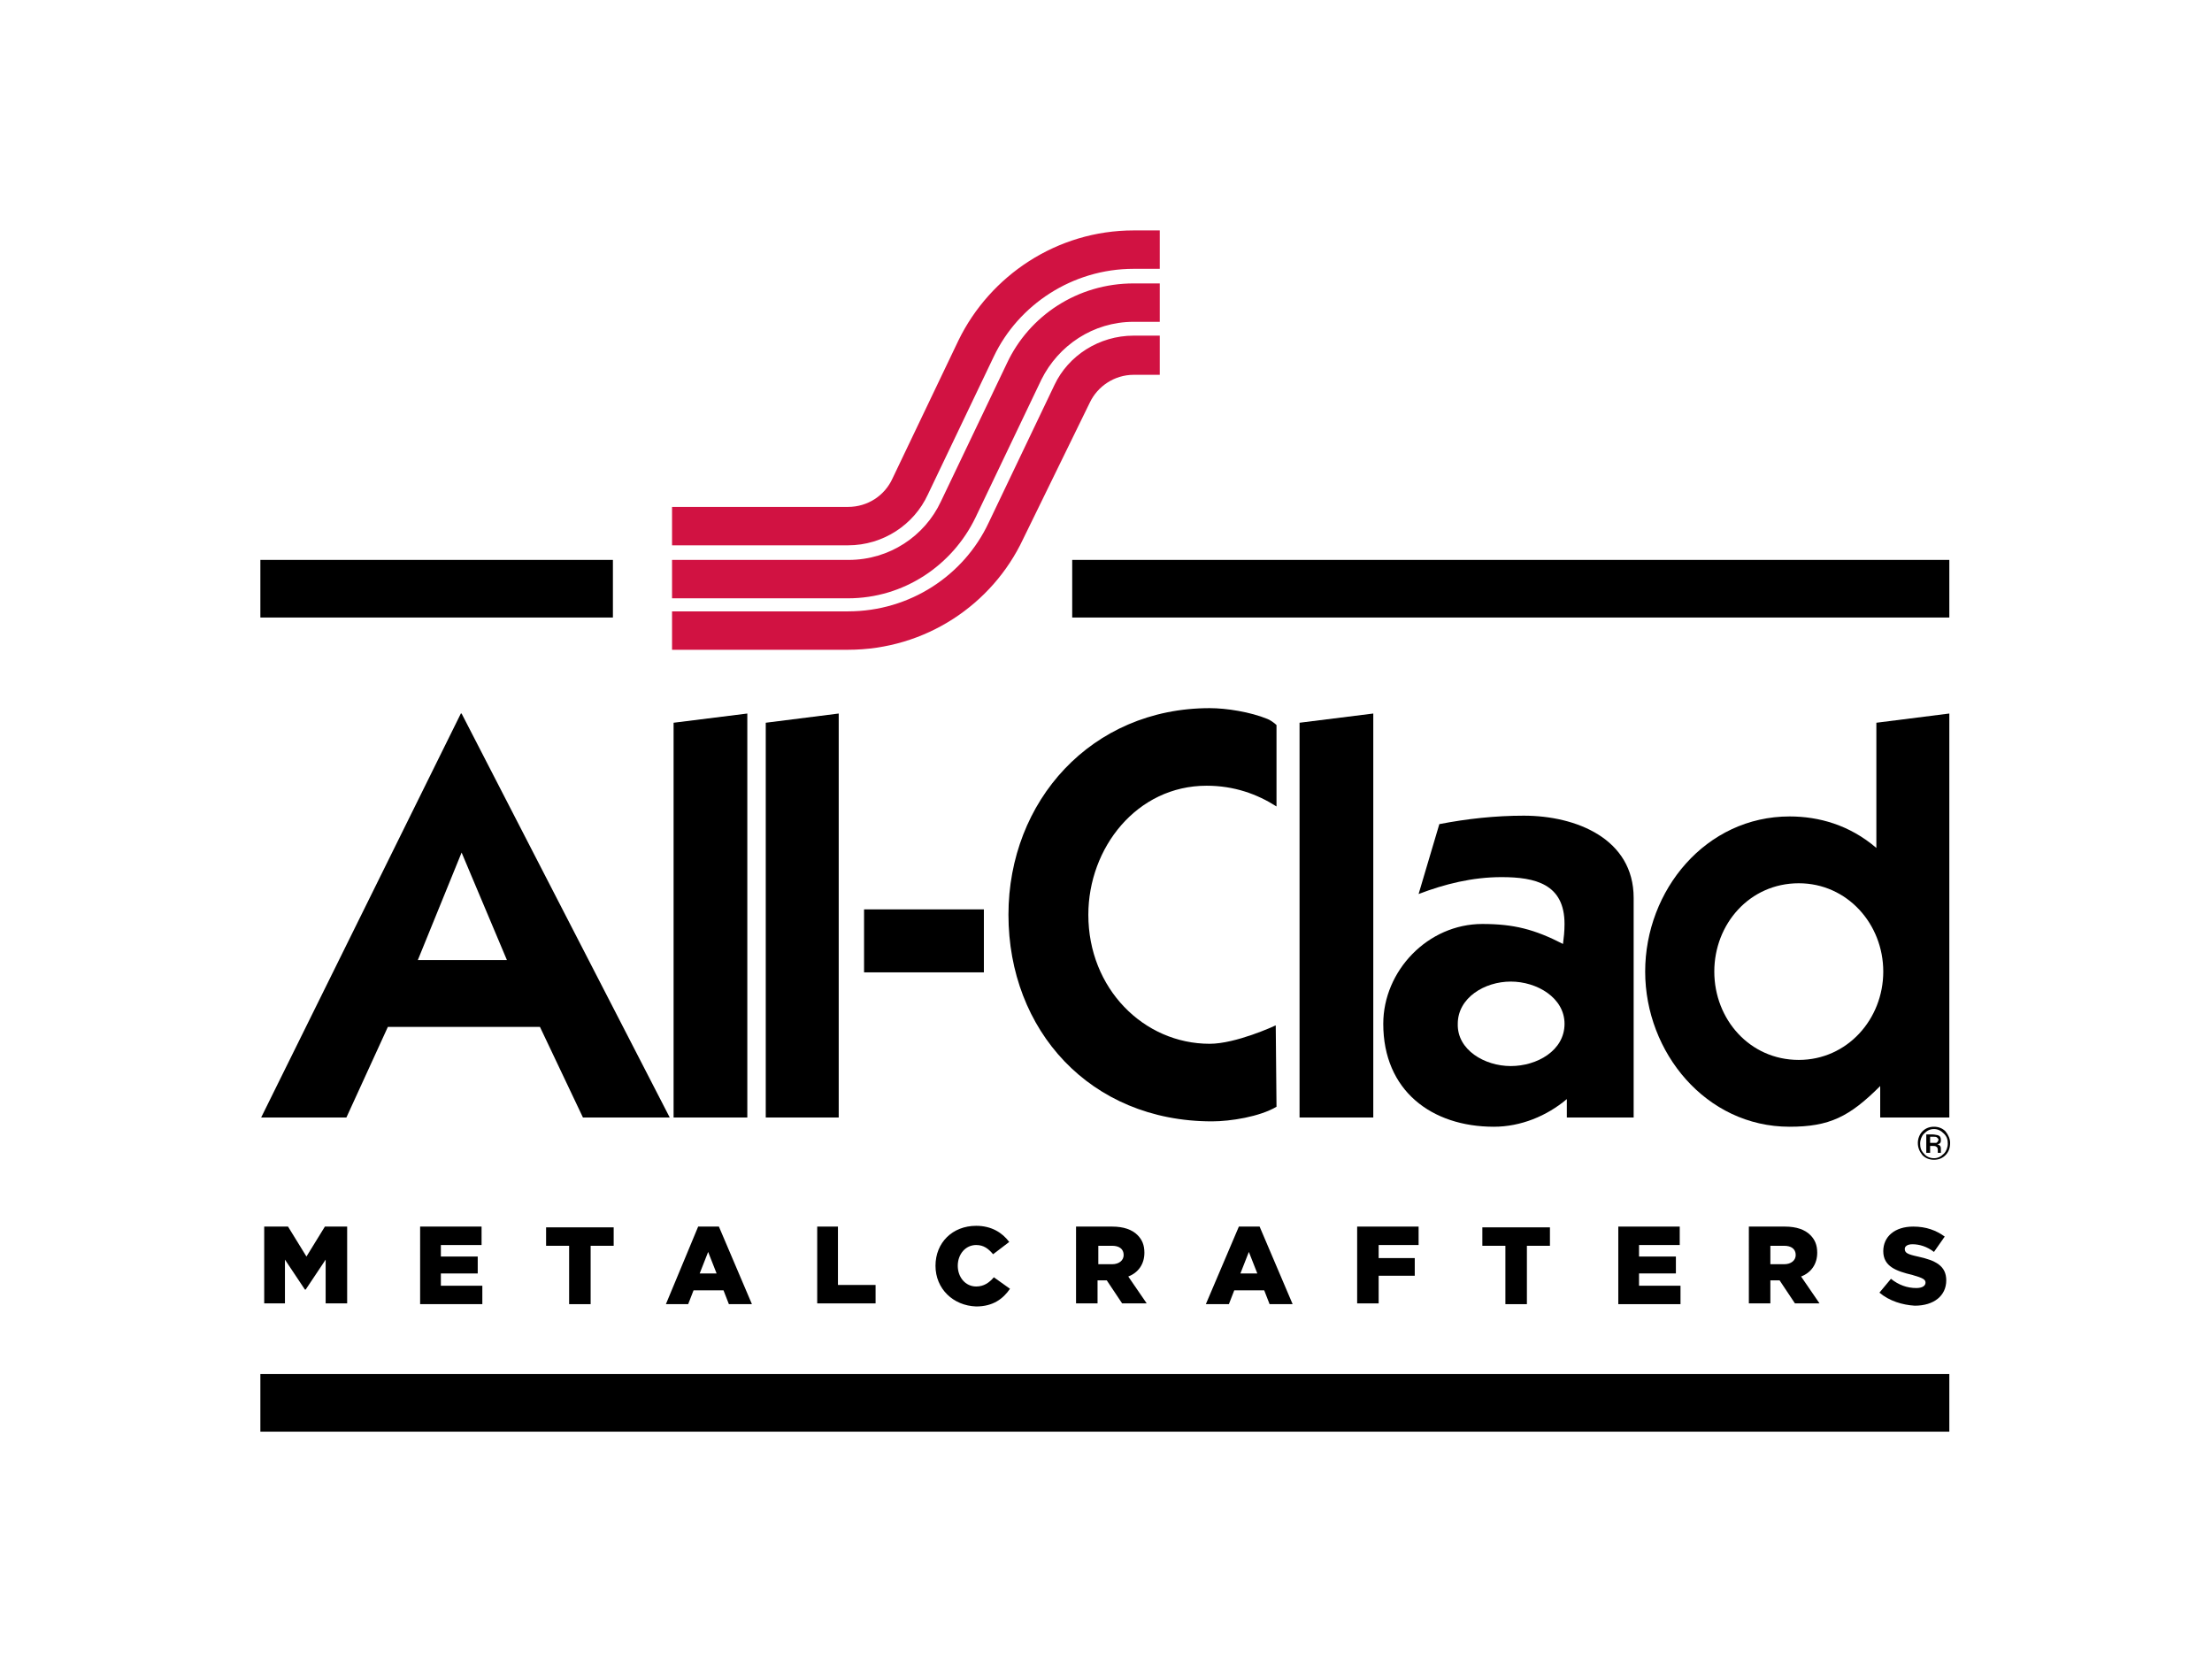
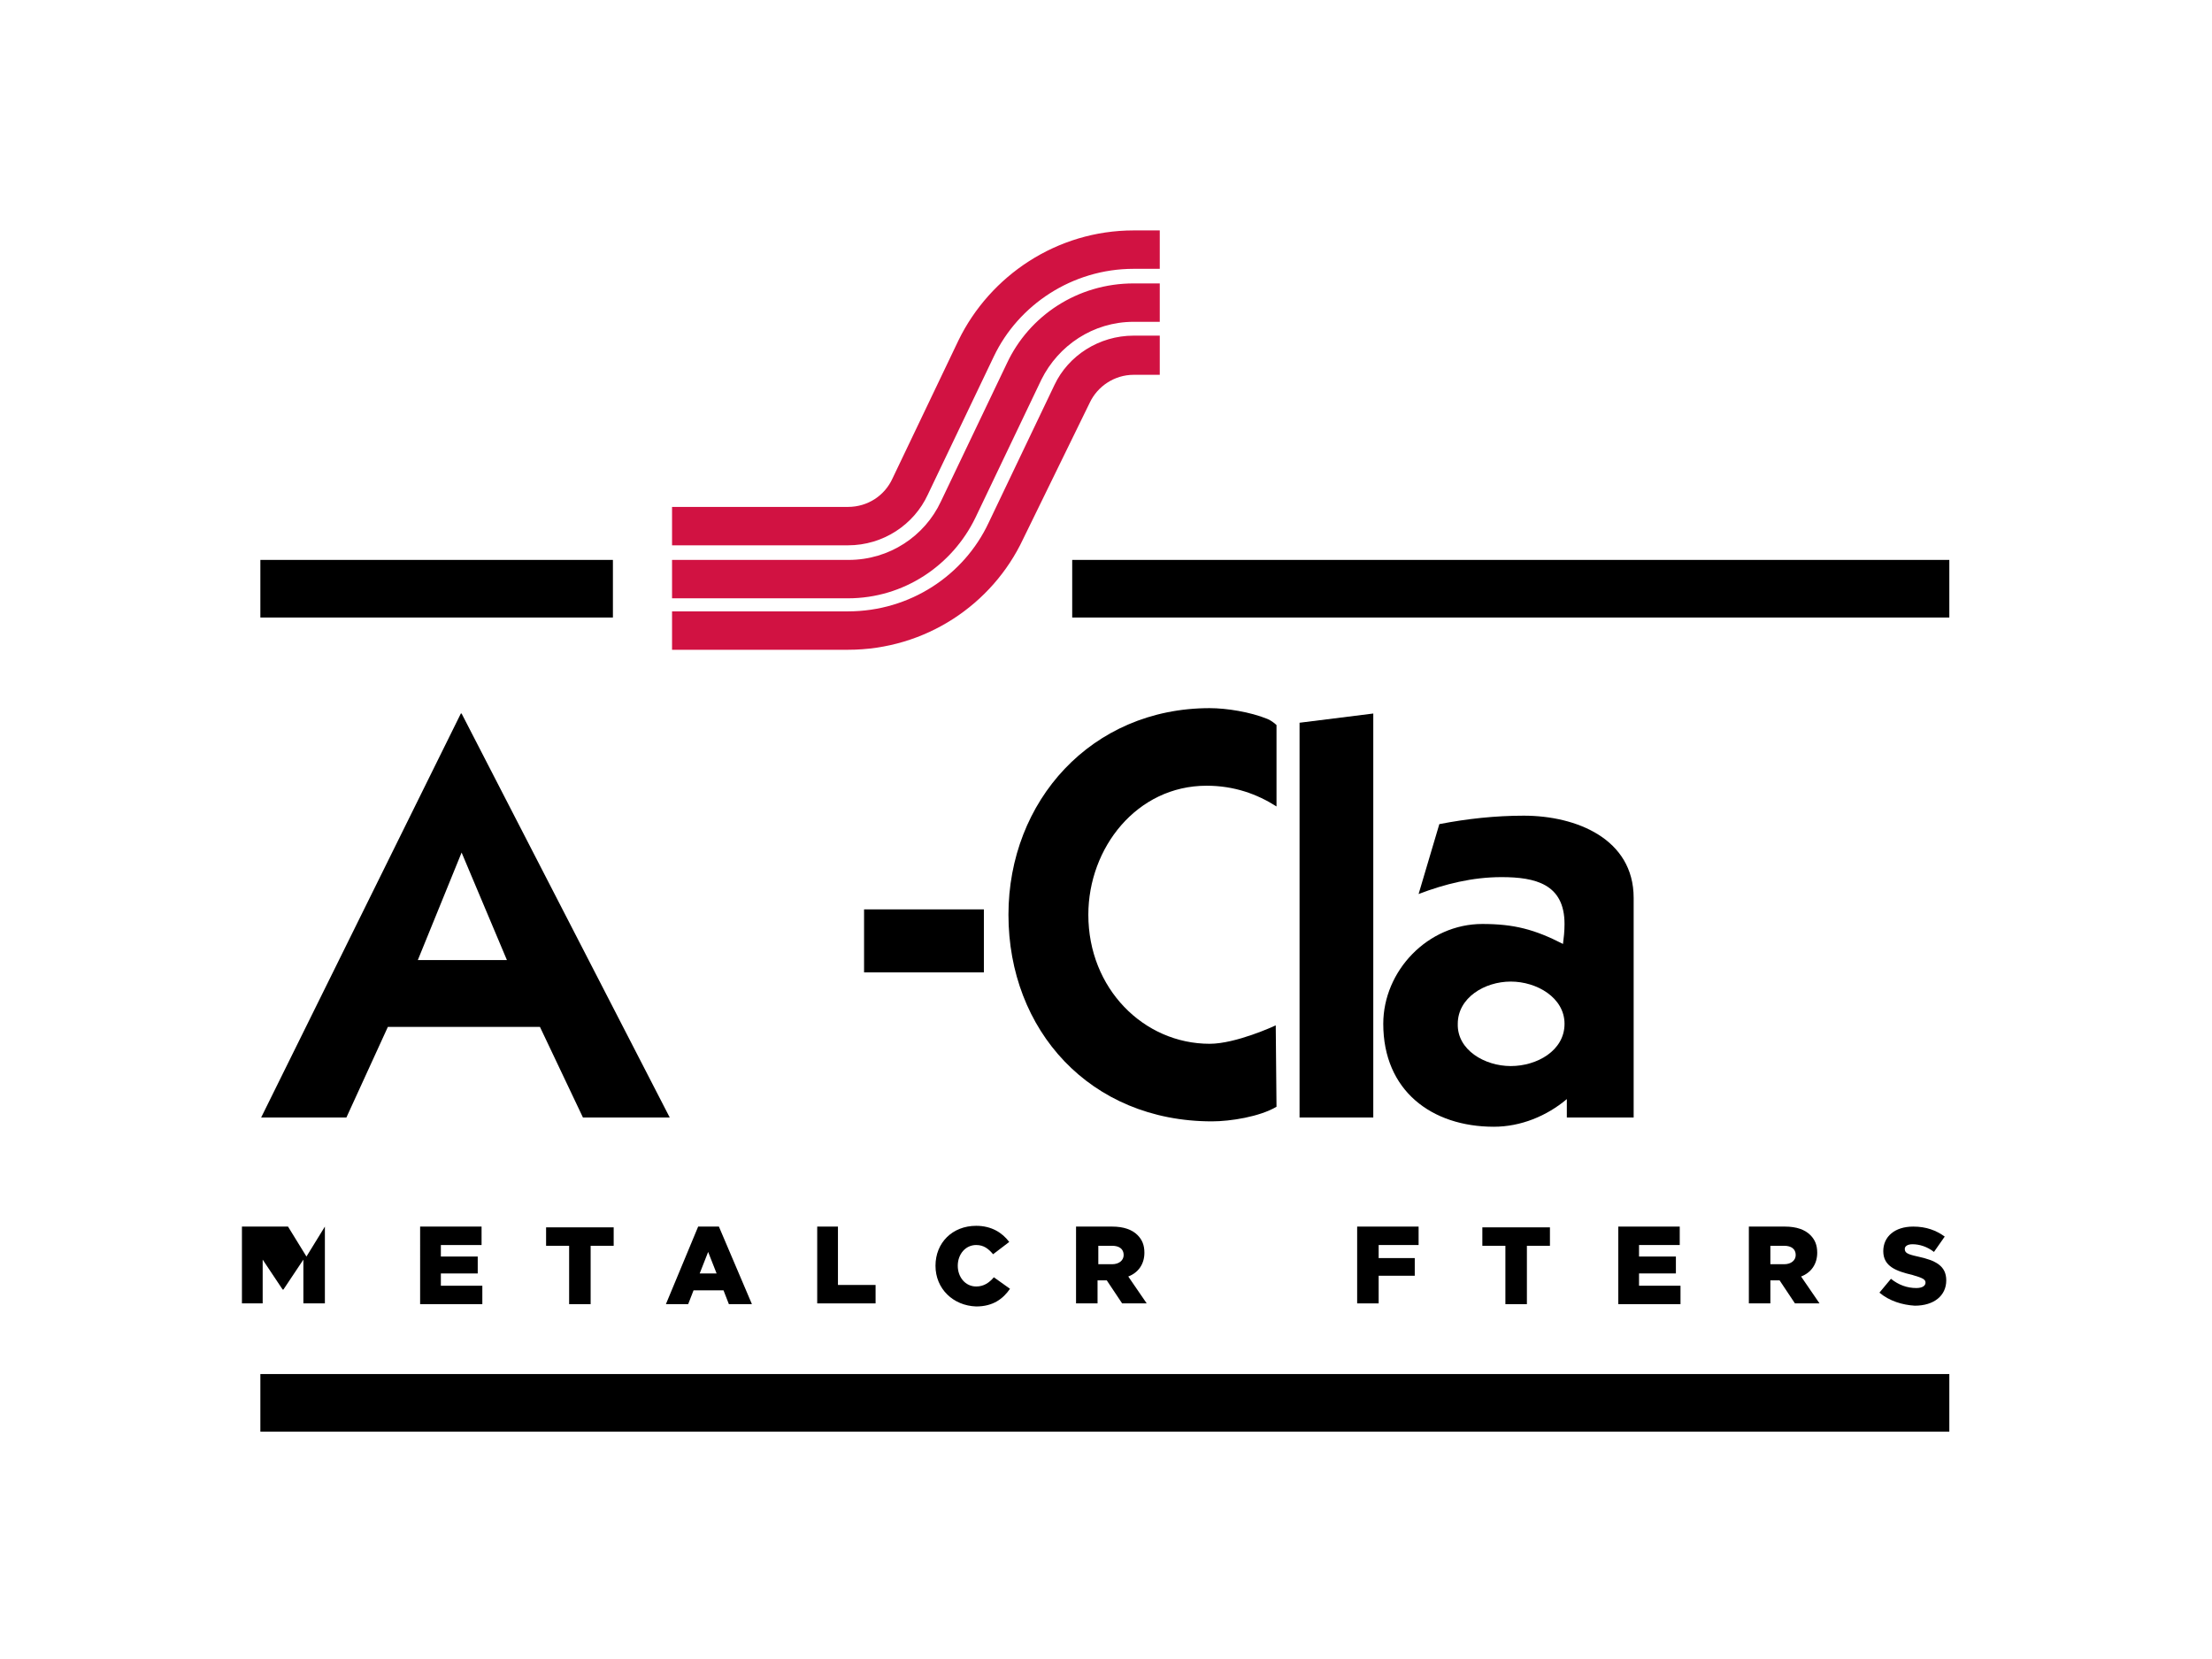
<svg xmlns="http://www.w3.org/2000/svg" version="1.1" x="0px" y="0px" viewBox="0 0 288 216" style="enable-background:new 0 0 288 216;" xml:space="preserve">
  <style type="text/css">
	.st0{fill:#D11242;}
</style>
  <g id="Layer_1">
</g>
  <g id="Artwork">
    <g>
      <g>
        <rect x="139.6" y="72.9" width="114.2" height="7.5" />
        <rect x="33.9" y="72.9" width="45.9" height="7.5" />
        <rect x="33.9" y="178.9" width="219.9" height="7.5" />
        <g>
          <path class="st0" d="M120.8,64.4c-1.8,3.9-5.8,6.6-10.4,6.6c-6.3,0-22.9,0-22.9,0v-5h22.9c2.6,0,4.8-1.5,5.8-3.7l8.6-18      c4.1-8.4,12.8-14.3,22.8-14.3h3.4l0,5h-3.4c-8,0-15,4.7-18.2,11.4L120.8,64.4 M135.6,49.4c2.2-4.4,6.7-7.5,12-7.5      c1.2,0,3.4,0,3.4,0v-5h-3.4c-7.3,0-13.6,4.2-16.5,10.4l-8.6,18c-2.1,4.5-6.7,7.6-12,7.6H87.5v5h22.9c7.3,0,13.6-4.3,16.6-10.5      L135.6,49.4z M141.9,52.4c1-2.1,3.2-3.6,5.7-3.6h3.4l0-5.1h-3.4c-4.5,0-8.5,2.6-10.3,6.4l-8.6,18c-3.2,6.8-10.2,11.5-18.3,11.5      H87.5v5h22.9c10.1,0,18.8-5.9,22.8-14.4L141.9,52.4z" />
-           <path d="M253.1,147.6c0.4,0.4,0.5,0.8,0.5,1.3c0,0.5-0.2,1-0.5,1.3c-0.4,0.4-0.8,0.6-1.3,0.6c-0.5,0-1-0.2-1.3-0.6      c-0.4-0.4-0.5-0.8-0.5-1.3c0-0.5,0.2-1,0.5-1.3c0.4-0.4,0.8-0.6,1.3-0.6C252.3,147,252.7,147.2,253.1,147.6 M253.3,147.3      c-0.4-0.4-0.9-0.6-1.5-0.6c-0.6,0-1.1,0.2-1.5,0.6c-0.4,0.4-0.6,1-0.6,1.5c0,0.6,0.2,1.1,0.6,1.6c0.4,0.4,0.9,0.6,1.5,0.6      c0.6,0,1.1-0.2,1.5-0.6c0.4-0.4,0.6-0.9,0.6-1.6C253.9,148.3,253.7,147.8,253.3,147.3 M252.1,148.8c-0.1,0-0.2,0-0.4,0h-0.4V148      h0.4c0.2,0,0.4,0,0.5,0.1c0.1,0.1,0.2,0.2,0.2,0.3C252.3,148.6,252.3,148.7,252.1,148.8 M250.9,150.1h0.4v-0.9h0.3      c0.2,0,0.4,0,0.5,0.1c0.2,0.1,0.2,0.3,0.2,0.5v0.2v0.1v0c0,0,0,0,0,0h0.4l0,0c0,0,0-0.1,0-0.1c0-0.1,0-0.1,0-0.2v-0.2      c0-0.1,0-0.3-0.1-0.4c-0.1-0.1-0.2-0.2-0.4-0.2c0.1,0,0.3-0.1,0.3-0.1c0.2-0.1,0.2-0.3,0.2-0.5c0-0.3-0.1-0.5-0.4-0.6      c-0.1,0-0.4-0.1-0.7-0.1h-0.8V150.1z" />
          <path d="M34,145.5l26-52.6h0.1l27.1,52.6H75.9l-5.6-11.8H50.5l-5.4,11.8L34,145.5z M54.4,125H66L60.1,111L54.4,125z" />
-           <polygon points="87.7,145.5 87.7,94.1 97.3,92.9 97.3,145.5     " />
-           <polygon points="99.7,145.5 99.7,94.1 109.2,92.9 109.2,145.5     " />
          <rect x="112.5" y="118.4" width="15.6" height="8.2" />
          <path d="M166.2,144.1c-2.2,1.3-6,1.9-8.4,1.9c-15.9,0-26.5-11.9-26.5-26.9c0-14.8,10.8-26.9,26.2-26.9c2.2,0,5.3,0.5,7.5,1.4      c0.3,0.1,0.9,0.5,1.2,0.8c0,0,0,9.2,0,10.6c-2.5-1.6-5.5-2.7-9.1-2.7c-9.1,0-15.4,8.1-15.4,16.8c0,9.6,7.2,16.8,15.8,16.8      c3.4,0,8.4-2.3,8.6-2.4" />
          <polyline points="169.2,145.5 169.2,94.1 178.8,92.9 178.8,145.5 169.2,145.5     " />
          <path d="M187.4,107.3c3.6-0.7,7.3-1.1,11-1.1c6.8,0,14.3,3,14.3,10.7v28.6l-8.7,0v-2.4c-2.6,2.2-6,3.6-9.5,3.6      c-8.1,0-14.4-4.7-14.4-13.4c0-6.9,5.8-13,12.9-13c4.1,0,6.8,0.7,10.5,2.6c0.1-0.8,0.2-1.6,0.2-2.6c0-5.2-3.8-6.1-8.2-6.1      c-3.8,0-7.4,0.9-10.8,2.2L187.4,107.3 M196.7,138.8c3.4,0,7-2,7-5.5c0-3.4-3.6-5.5-7-5.5c-3.4,0-6.9,2.1-6.9,5.5      C189.7,136.7,193.3,138.8,196.7,138.8" />
-           <path d="M244.8,141.4c-4,4-6.6,5.3-11.8,5.3c-10.9,0-18.8-9.7-18.8-20.2c0-10.6,7.9-20.2,18.8-20.2c3.8,0,7.8,1.1,11.3,4.1V94.1      l9.5-1.2v52.6l-9,0V141.4 M234.2,138c6.3,0,11-5.3,11-11.5c0-6.2-4.7-11.5-11-11.5c-6.4,0-11,5.3-11,11.5      C223.2,132.7,227.8,138,234.2,138" />
        </g>
      </g>
      <g>
-         <path d="M34.6,159.7h2.9l2.4,3.9l2.4-3.9h2.9v10h-2.8V164l-2.6,3.9h-0.1l-2.6-3.9v5.7h-2.7V159.7z" />
+         <path d="M34.6,159.7h2.9l2.4,3.9l2.4-3.9v10h-2.8V164l-2.6,3.9h-0.1l-2.6-3.9v5.7h-2.7V159.7z" />
        <path d="M54.6,159.7h8.1v2.4h-5.3v1.5h4.8v2.2h-4.8v1.6h5.4v2.4h-8.1V159.7z" />
        <path d="M74.1,162.2h-3v-2.4h8.8v2.4h-3v7.6h-2.8V162.2z" />
        <path d="M90.9,159.7h2.7l4.3,10.1h-3l-0.7-1.8h-3.9l-0.7,1.8h-2.9L90.9,159.7z M93.3,165.8l-1.1-2.8l-1.1,2.8H93.3z" />
        <path d="M106.3,159.7h2.8v7.6h4.9v2.4h-7.6V159.7z" />
        <path d="M121.8,164.8L121.8,164.8c0-3,2.2-5.2,5.3-5.2c2,0,3.4,0.9,4.3,2.1l-2.1,1.6c-0.6-0.7-1.2-1.2-2.2-1.2     c-1.4,0-2.4,1.2-2.4,2.7v0c0,1.5,1,2.7,2.4,2.7c1,0,1.7-0.5,2.3-1.2l2.1,1.5c-0.9,1.3-2.2,2.3-4.4,2.3     C124.1,170,121.8,167.8,121.8,164.8z" />
        <path d="M140.1,159.7h4.7c1.5,0,2.6,0.4,3.3,1.1c0.6,0.6,0.9,1.3,0.9,2.3v0c0,1.5-0.8,2.6-2.1,3.1l2.4,3.5h-3.2l-2-3h-1.2v3h-2.8     V159.7z M144.8,164.6c0.9,0,1.5-0.5,1.5-1.2v0c0-0.8-0.6-1.2-1.5-1.2h-1.8v2.4H144.8z" />
-         <path d="M161.3,159.7h2.7l4.3,10.1h-3l-0.7-1.8h-3.9l-0.7,1.8H157L161.3,159.7z M163.7,165.8l-1.1-2.8l-1.1,2.8H163.7z" />
        <path d="M176.7,159.7h8v2.4h-5.2v1.7h4.7v2.3h-4.7v3.6h-2.8V159.7z" />
        <path d="M196,162.2h-3v-2.4h8.8v2.4h-3v7.6H196V162.2z" />
        <path d="M210.6,159.7h8.1v2.4h-5.3v1.5h4.8v2.2h-4.8v1.6h5.4v2.4h-8.1V159.7z" />
        <path d="M227.7,159.7h4.7c1.5,0,2.6,0.4,3.3,1.1c0.6,0.6,0.9,1.3,0.9,2.3v0c0,1.5-0.8,2.6-2.1,3.1l2.4,3.5h-3.2l-2-3h-1.2v3h-2.8     V159.7z M232.3,164.6c0.9,0,1.5-0.5,1.5-1.2v0c0-0.8-0.6-1.2-1.5-1.2h-1.8v2.4H232.3z" />
        <path d="M244.7,168.3l1.5-1.8c1,0.8,2.1,1.2,3.3,1.2c0.8,0,1.2-0.3,1.2-0.7v0c0-0.4-0.3-0.6-1.7-1c-2.1-0.5-3.8-1.1-3.8-3.1v0     c0-1.9,1.5-3.2,3.9-3.2c1.7,0,3,0.5,4.1,1.3l-1.4,2c-0.9-0.7-1.9-1-2.8-1c-0.7,0-1,0.3-1,0.6v0c0,0.5,0.3,0.7,1.7,1     c2.3,0.5,3.7,1.2,3.7,3.1v0c0,2-1.6,3.3-4.1,3.3C247.7,169.9,246,169.4,244.7,168.3z" />
      </g>
    </g>
  </g>
</svg>